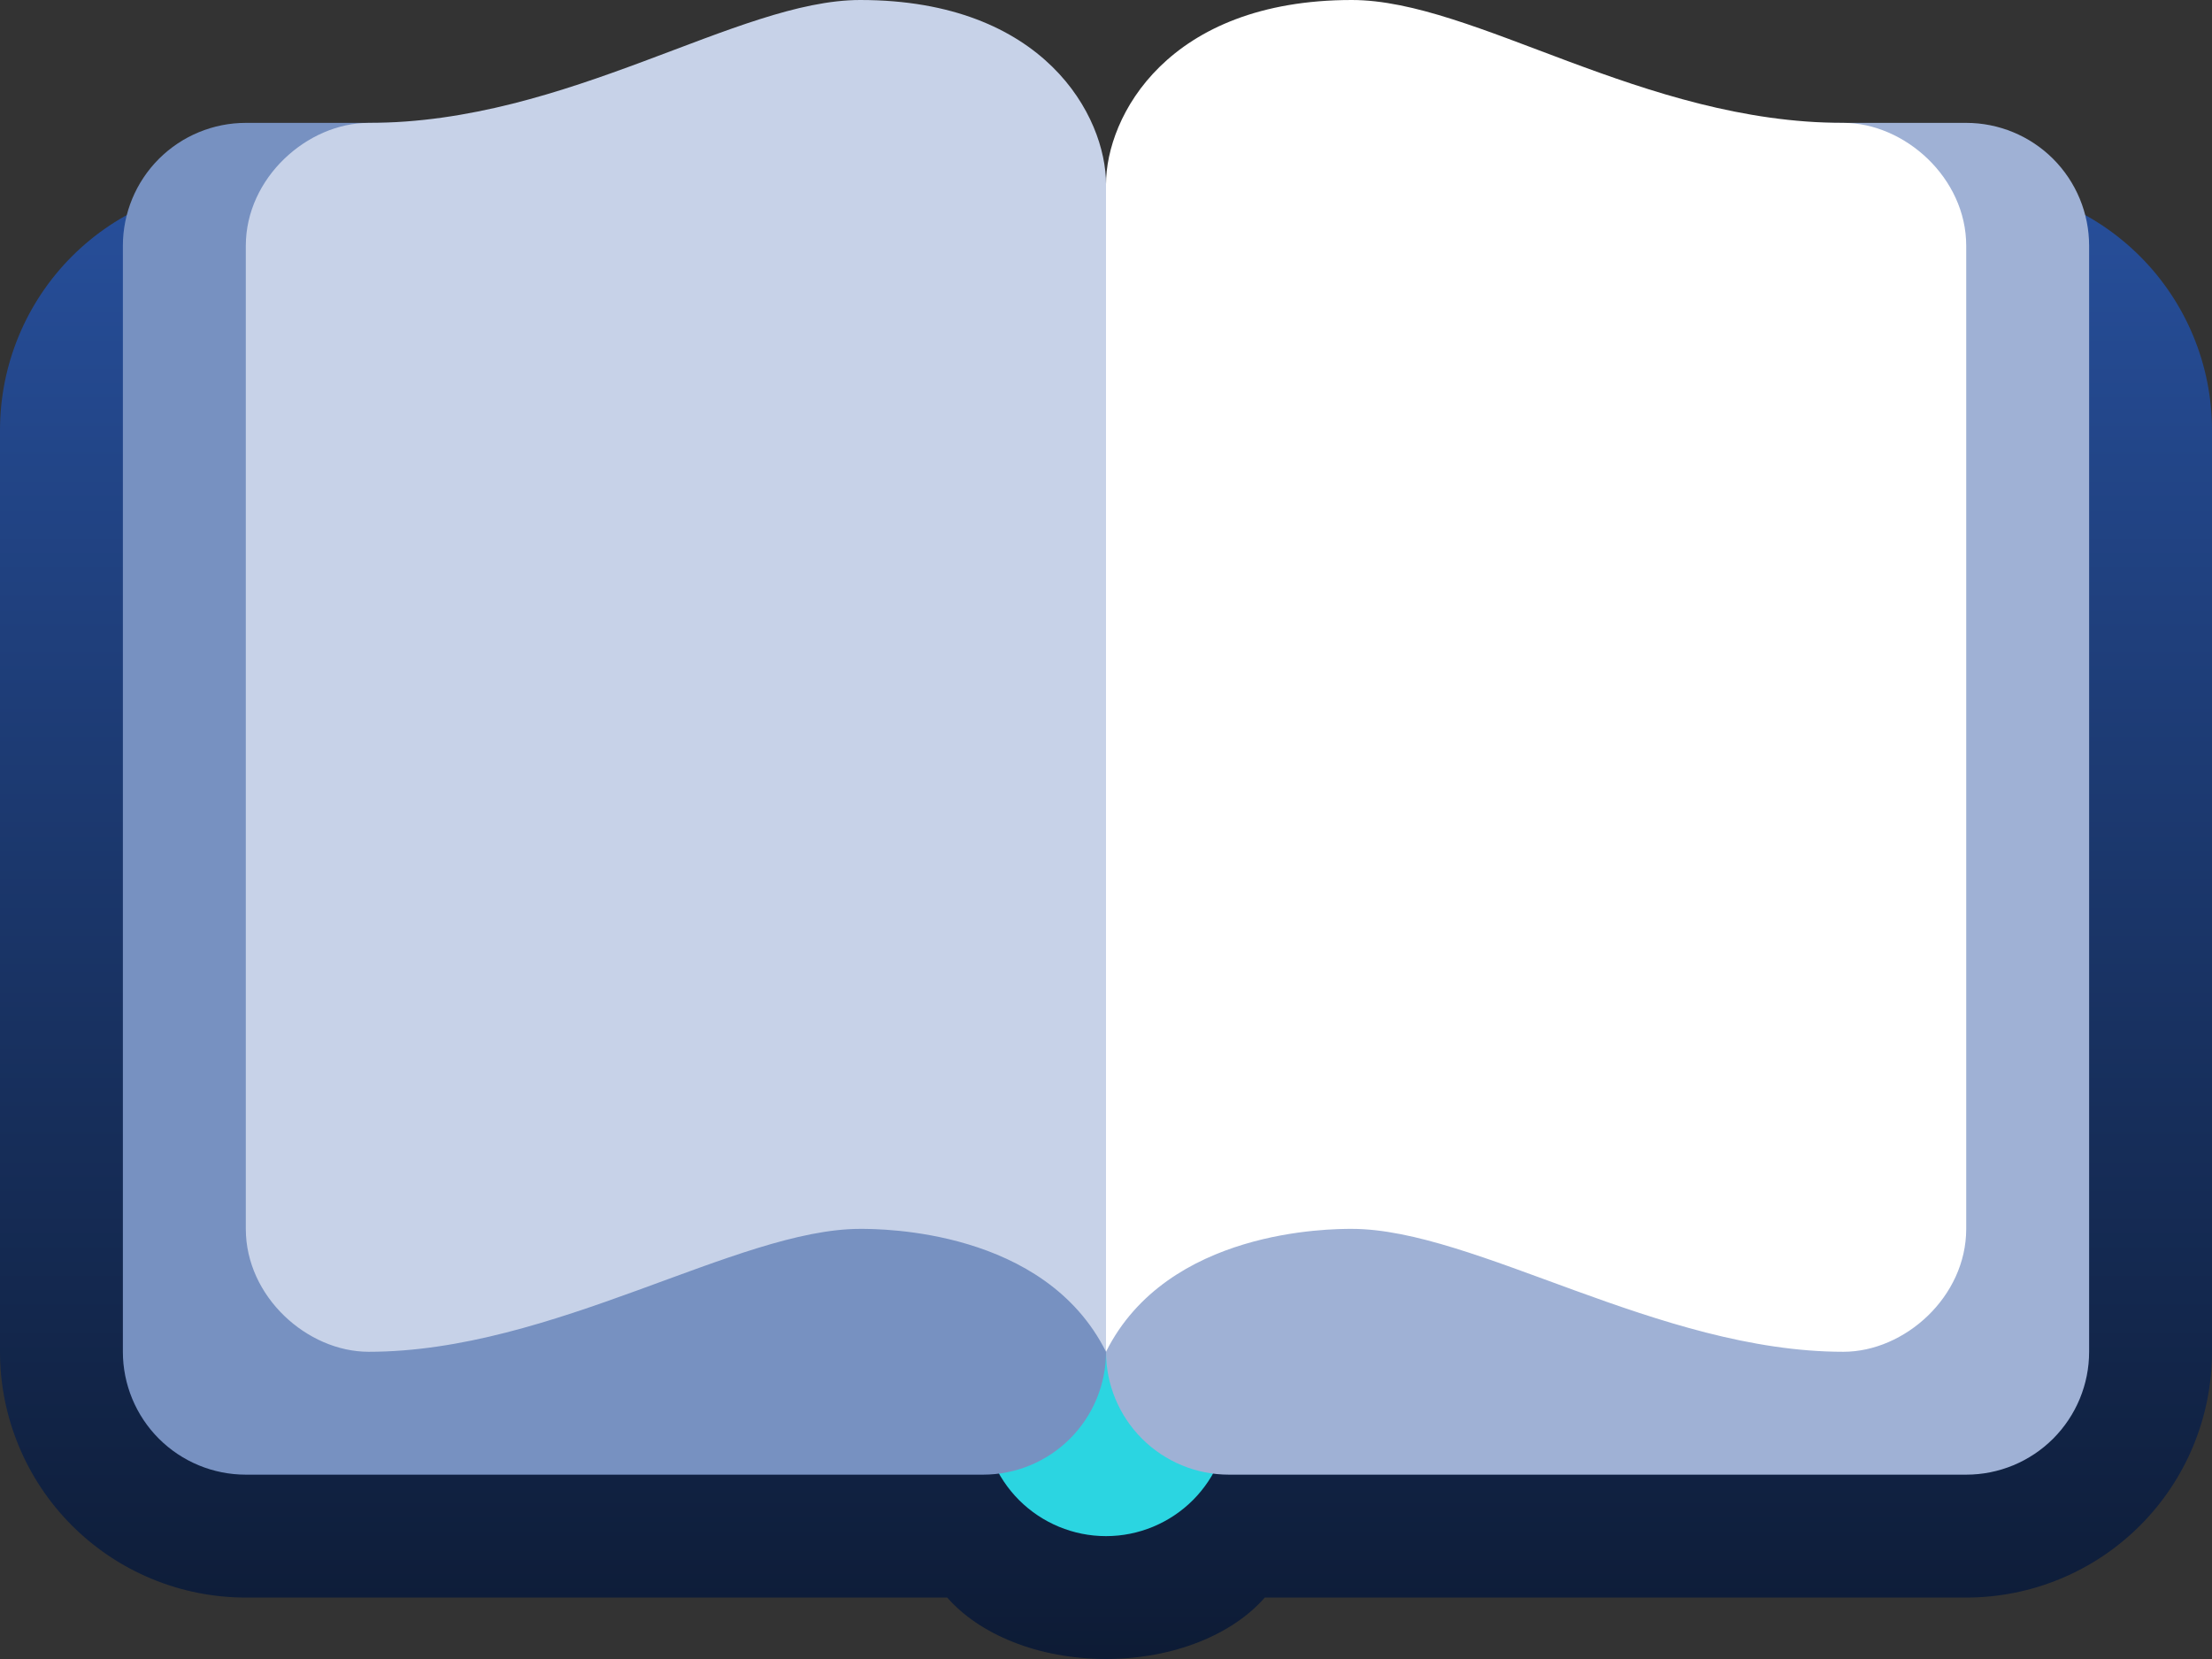
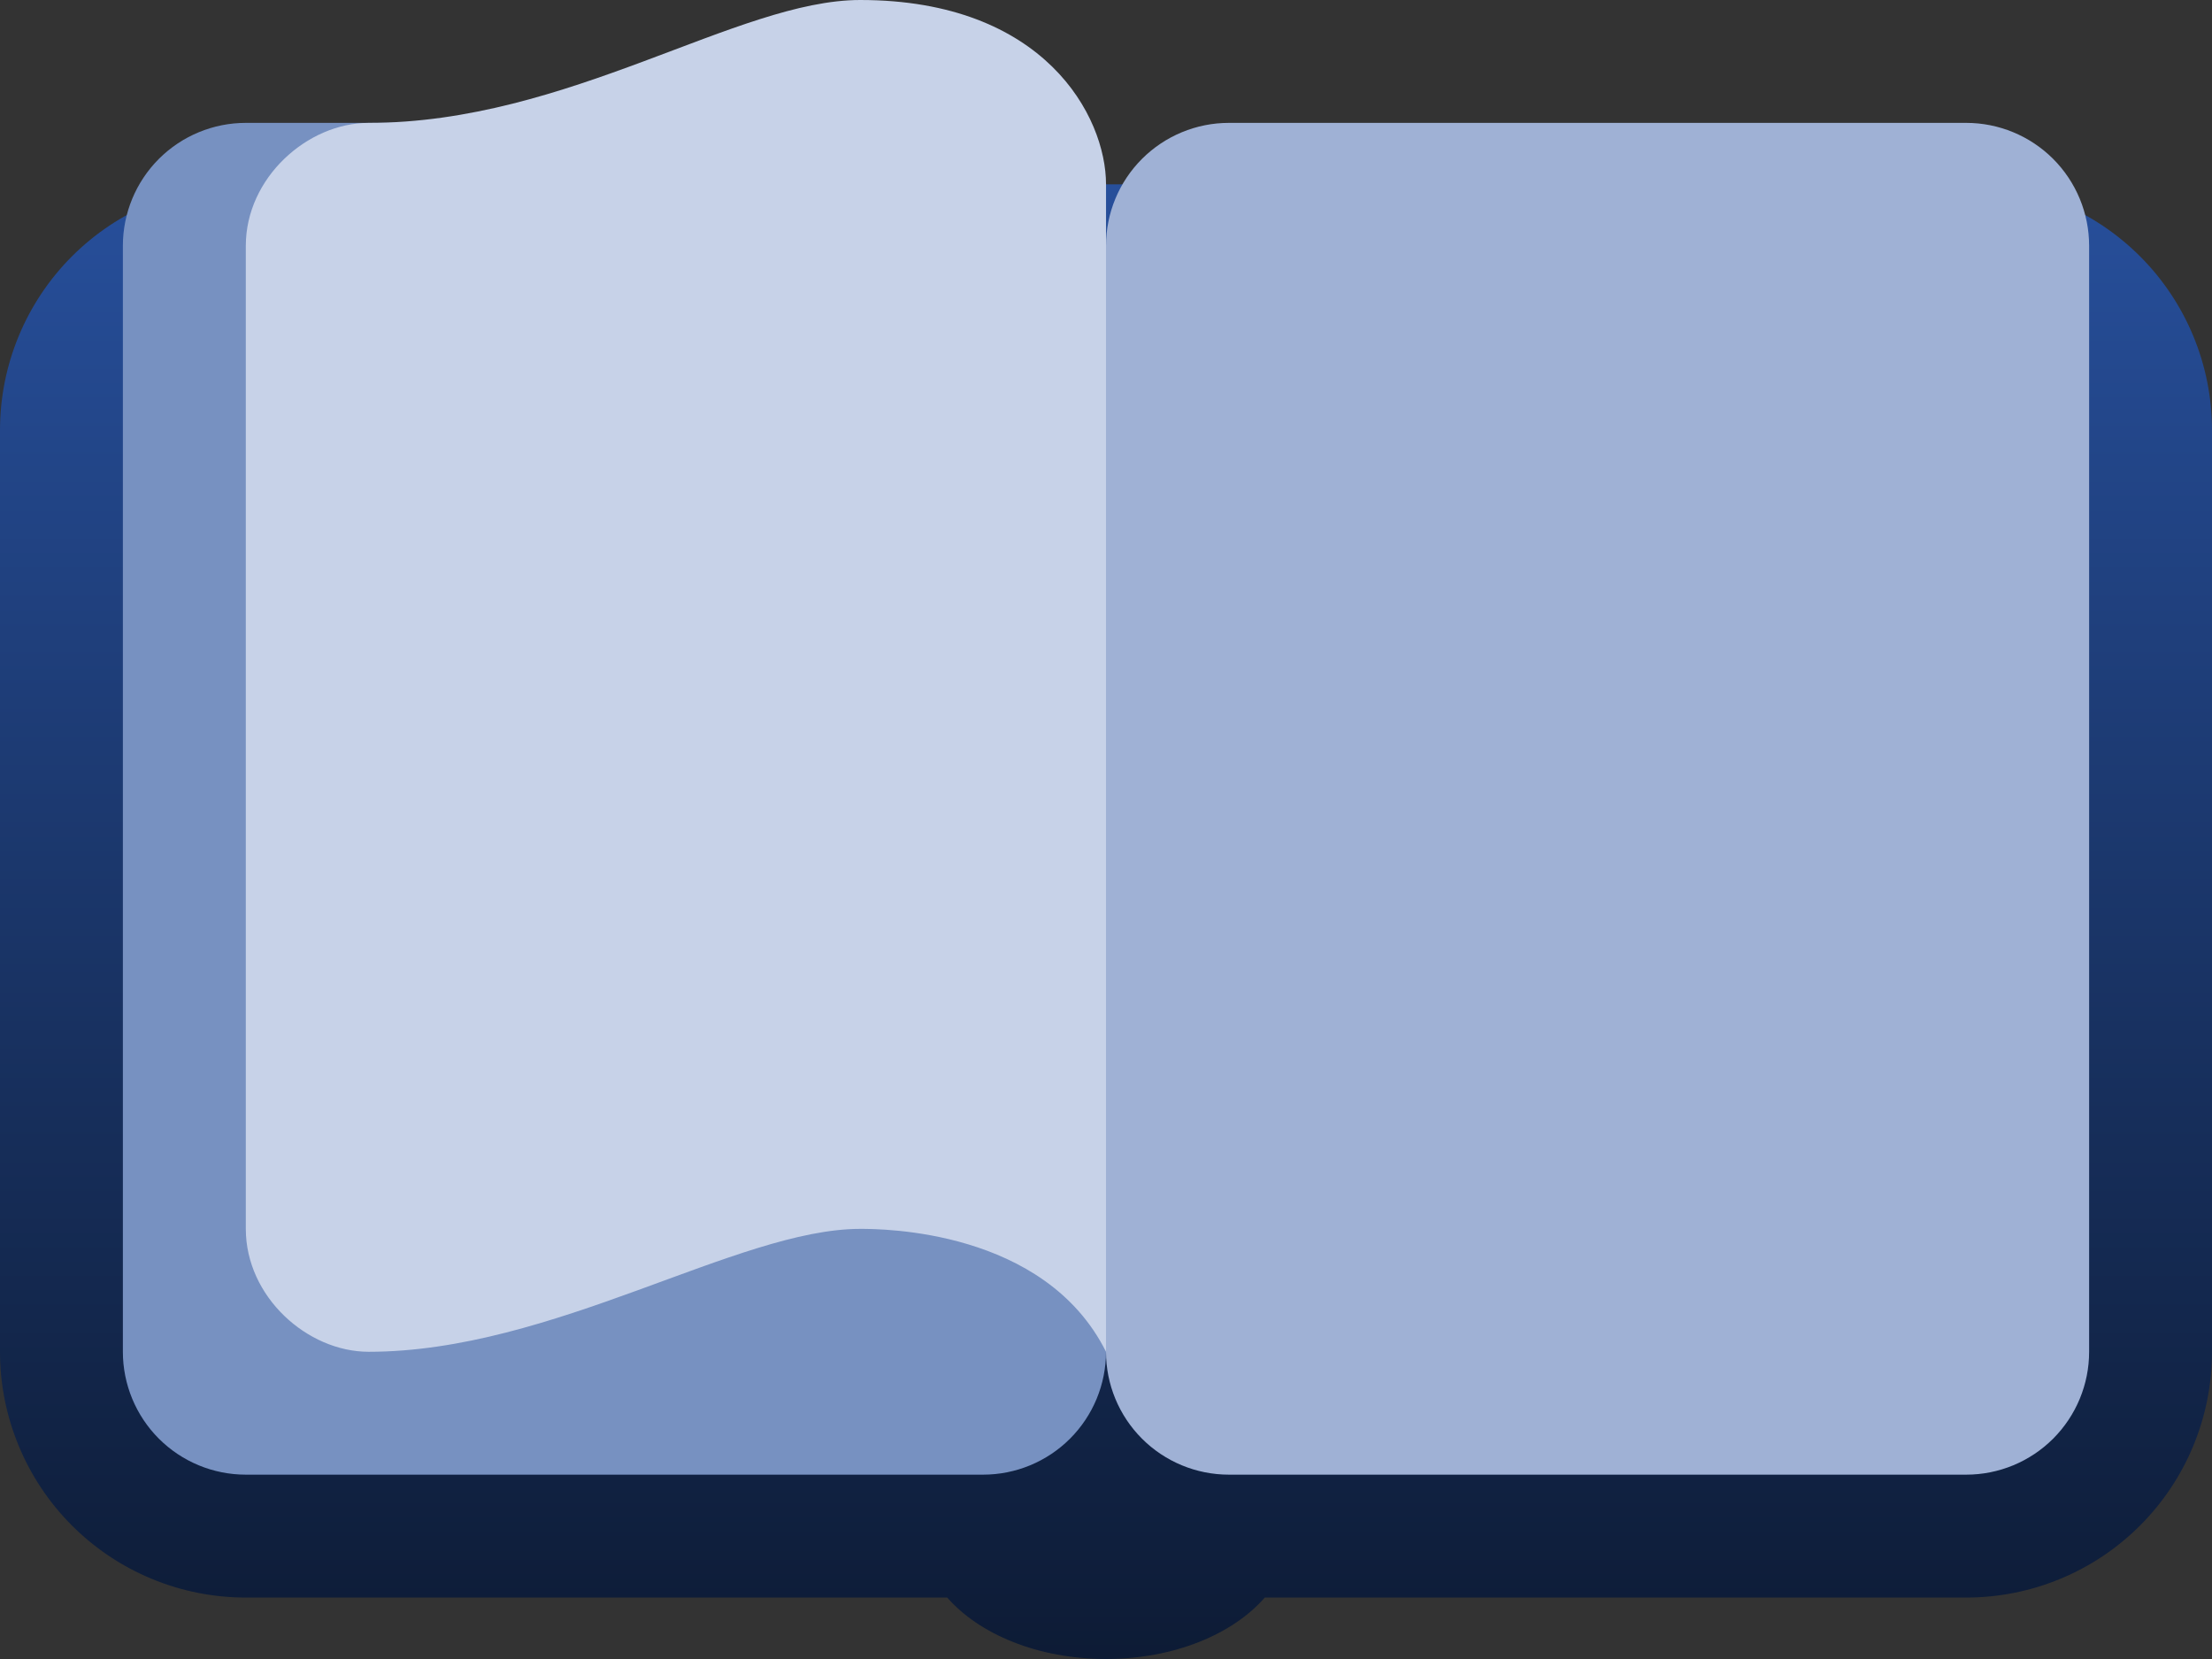
<svg xmlns="http://www.w3.org/2000/svg" width="80" height="60" viewBox="0 0 80 60" fill="none">
  <rect x="0" y="0" width="80" height="60" fill="#333333" stroke="none" />
  <path d="M71.111 6.667L8.889 6.667C6.531 6.667 4.27 7.603 2.603 9.27C0.937 10.937 0 13.198 0 15.556L0 48.889C0 51.246 0.937 53.507 2.603 55.174C4.27 56.841 6.531 57.778 8.889 57.778H34.258C35.413 59.102 37.54 60 40 60C42.46 60 44.589 59.102 45.742 57.778H71.111C73.469 57.778 75.73 56.841 77.397 55.174C79.064 53.507 80 51.246 80 48.889V15.556C80 13.198 79.064 10.937 77.397 9.27C75.73 7.603 73.469 6.667 71.111 6.667Z" fill="url(#paint0_linear_5_4535)" />
-   <path d="M44.445 51.111C44.445 52.29 43.976 53.42 43.143 54.254C42.309 55.087 41.179 55.556 40 55.556C38.821 55.556 37.691 55.087 36.857 54.254C36.024 53.42 35.556 52.29 35.556 51.111V11.111C35.556 9.932 36.024 8.802 36.857 7.968C37.691 7.135 38.821 6.667 40 6.667C41.179 6.667 42.309 7.135 43.143 7.968C43.976 8.802 44.445 9.932 44.445 11.111V51.111Z" fill="#2BD5E1" />
  <path d="M40 48.889C40 50.068 39.532 51.198 38.698 52.032C37.865 52.865 36.734 53.333 35.555 53.333H8.889C7.71 53.333 6.58 52.865 5.746 52.032C4.913 51.198 4.444 50.068 4.444 48.889L4.444 8.889C4.444 7.71 4.913 6.58 5.746 5.746C6.58 4.913 7.71 4.444 8.889 4.444H35.555C36.734 4.444 37.865 4.913 38.698 5.746C39.532 6.58 40 7.71 40 8.889V48.889Z" fill="#7791C1" />
  <path d="M40.001 48.889C37.781 44.449 31.874 44.444 31.112 44.444C26.667 44.444 20.001 48.889 13.334 48.889C11.112 48.889 8.89 46.898 8.89 44.444V8.889C8.89 6.436 11.112 4.444 13.334 4.444C20.567 4.444 26.667 0 31.112 0C37.779 0 40.001 4.213 40.001 6.667V48.889Z" fill="#C7D2E8" />
  <path d="M75.556 48.889C75.556 50.068 75.087 51.198 74.254 52.032C73.42 52.865 72.29 53.333 71.111 53.333H44.444C43.266 53.333 42.135 52.865 41.302 52.032C40.468 51.198 40 50.068 40 48.889V8.889C40 7.71 40.468 6.58 41.302 5.746C42.135 4.913 43.266 4.444 44.444 4.444H71.111C72.29 4.444 73.42 4.913 74.254 5.746C75.087 6.58 75.556 7.71 75.556 8.889V48.889Z" fill="#9FB1D5" />
-   <path d="M40 48.889C42.22 44.449 48.127 44.444 48.889 44.444C53.333 44.444 60 48.889 66.667 48.889C68.889 48.889 71.111 46.898 71.111 44.444V8.889C71.111 6.436 68.889 4.444 66.667 4.444C59.431 4.444 53.333 0 48.889 0C42.222 0 40 4.213 40 6.667V48.889Z" fill="white" />
  <defs>
    <linearGradient id="paint0_linear_5_4535" x1="40" y1="6.667" x2="40" y2="60" gradientUnits="userSpaceOnUse">
      <stop stop-color="#274F9B" />
      <stop offset="1" stop-color="#0D1B35" />
    </linearGradient>
  </defs>
</svg>